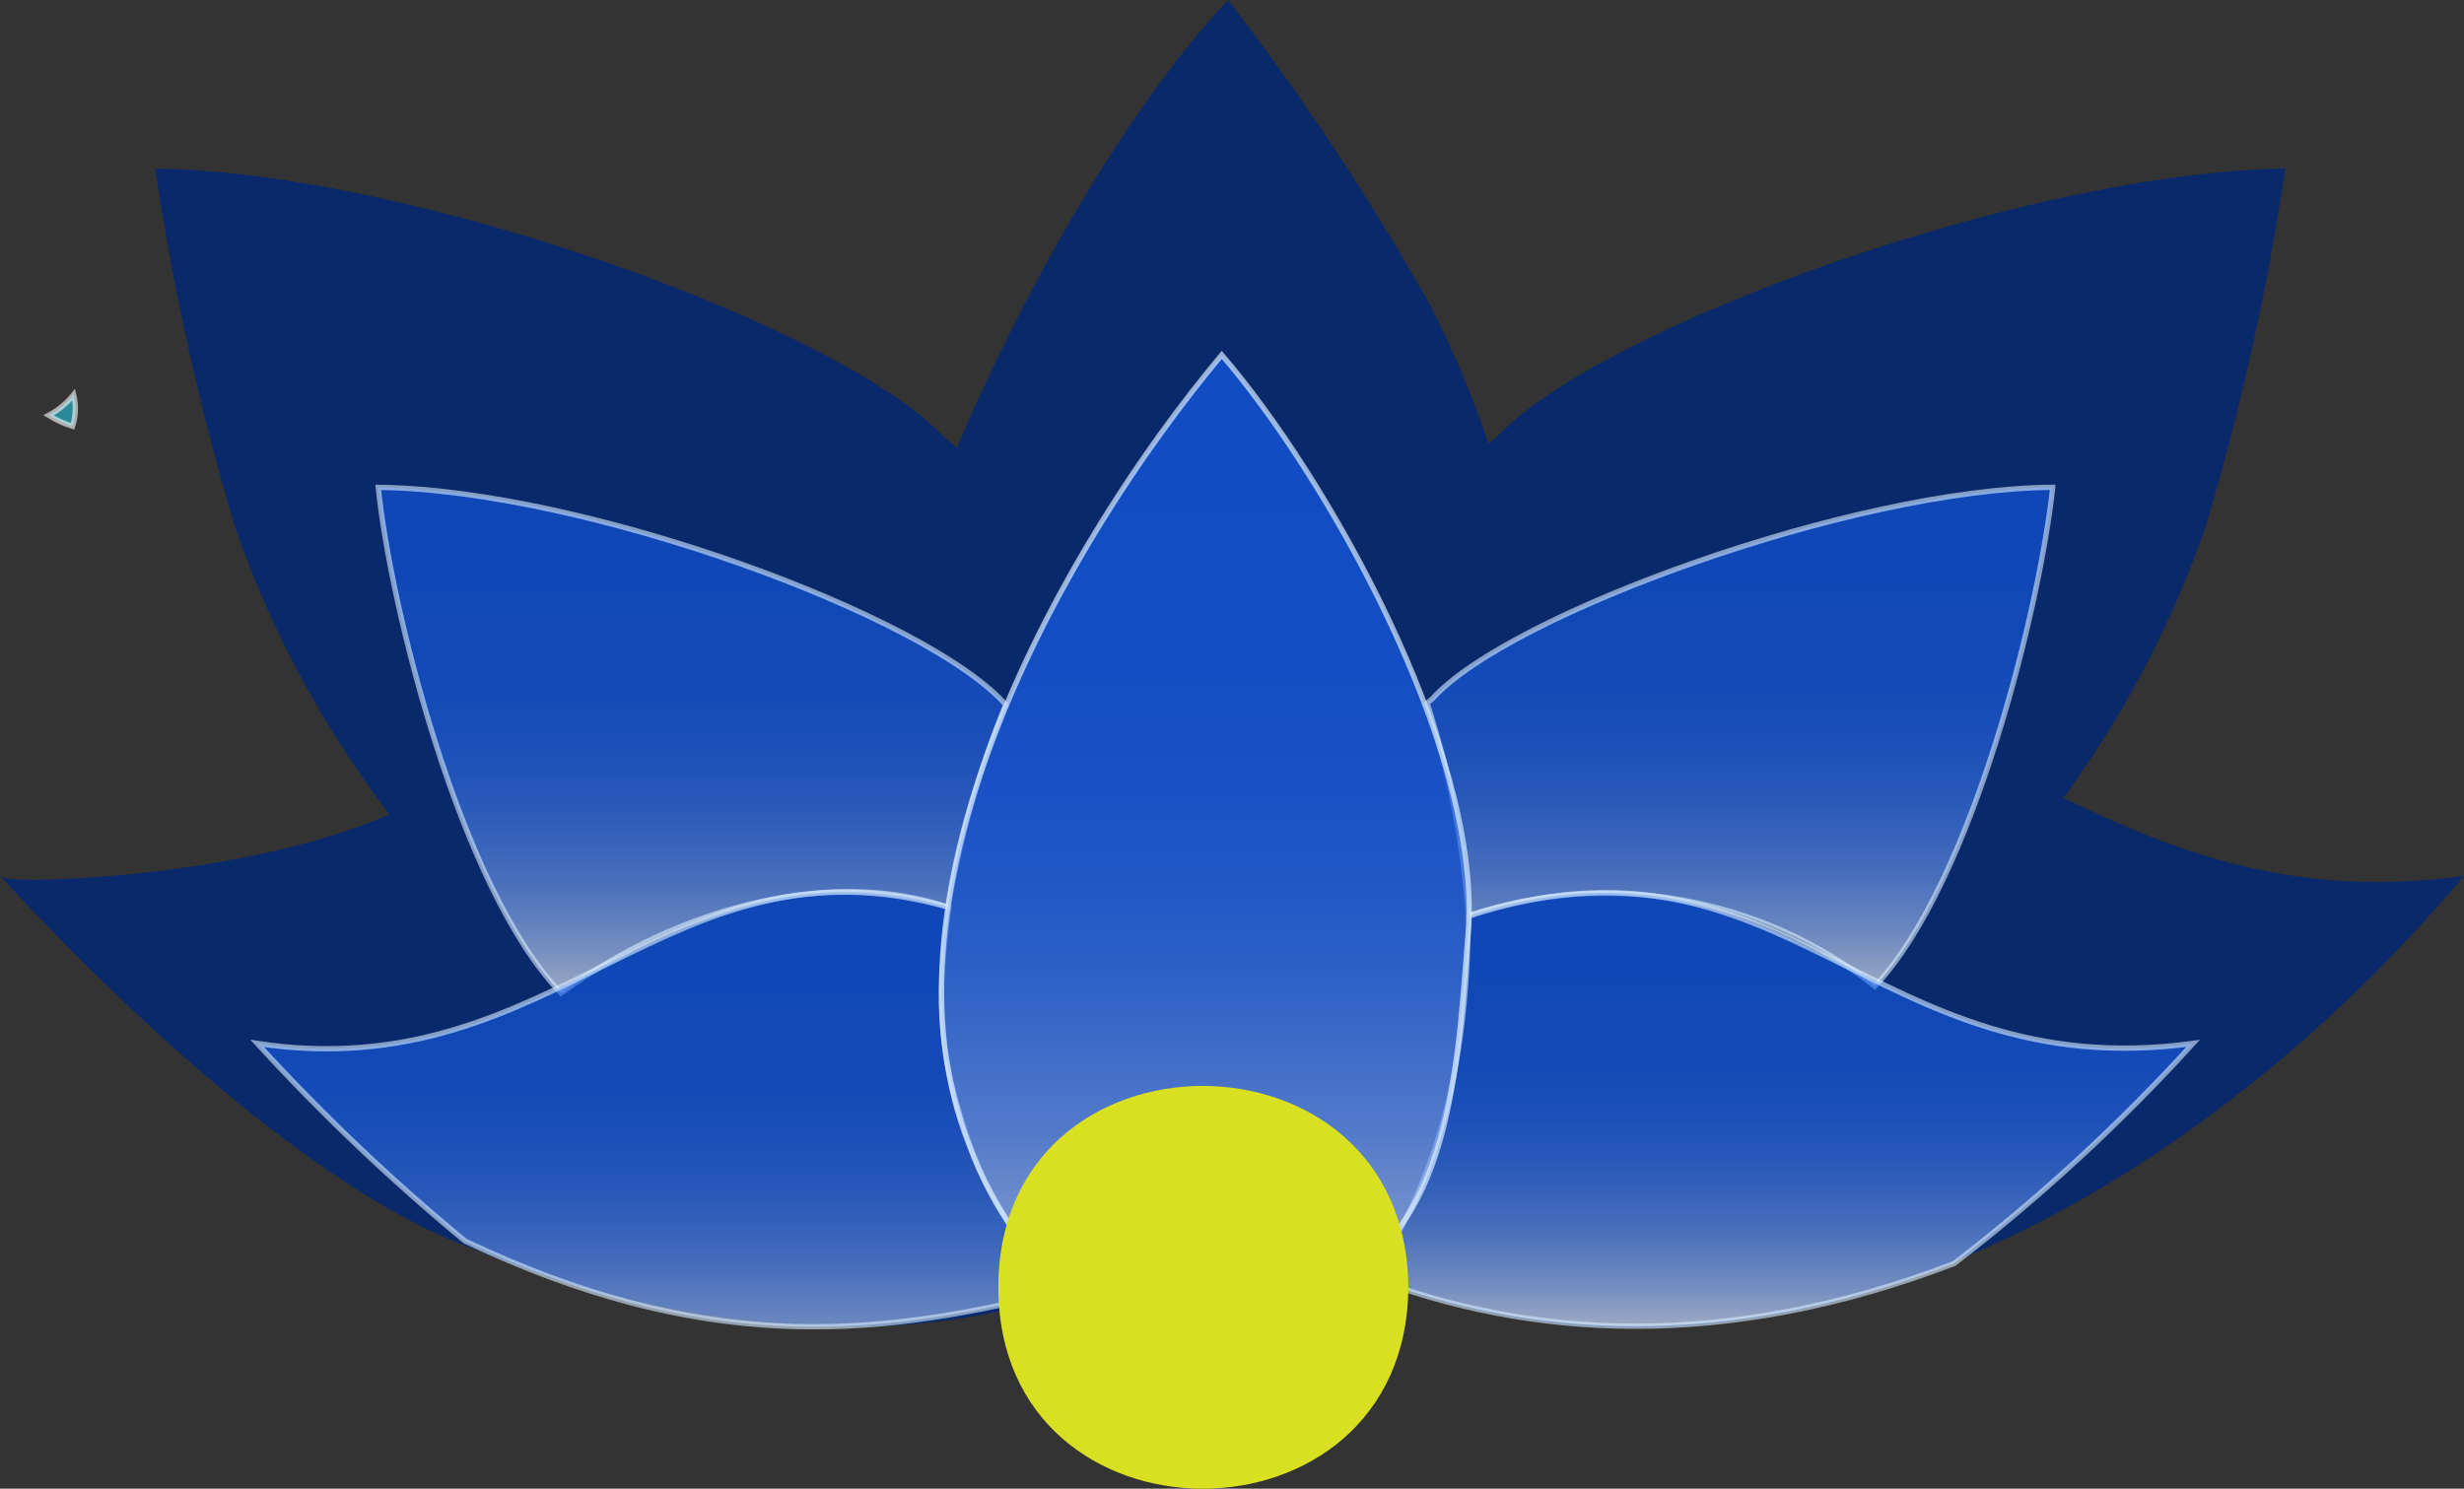
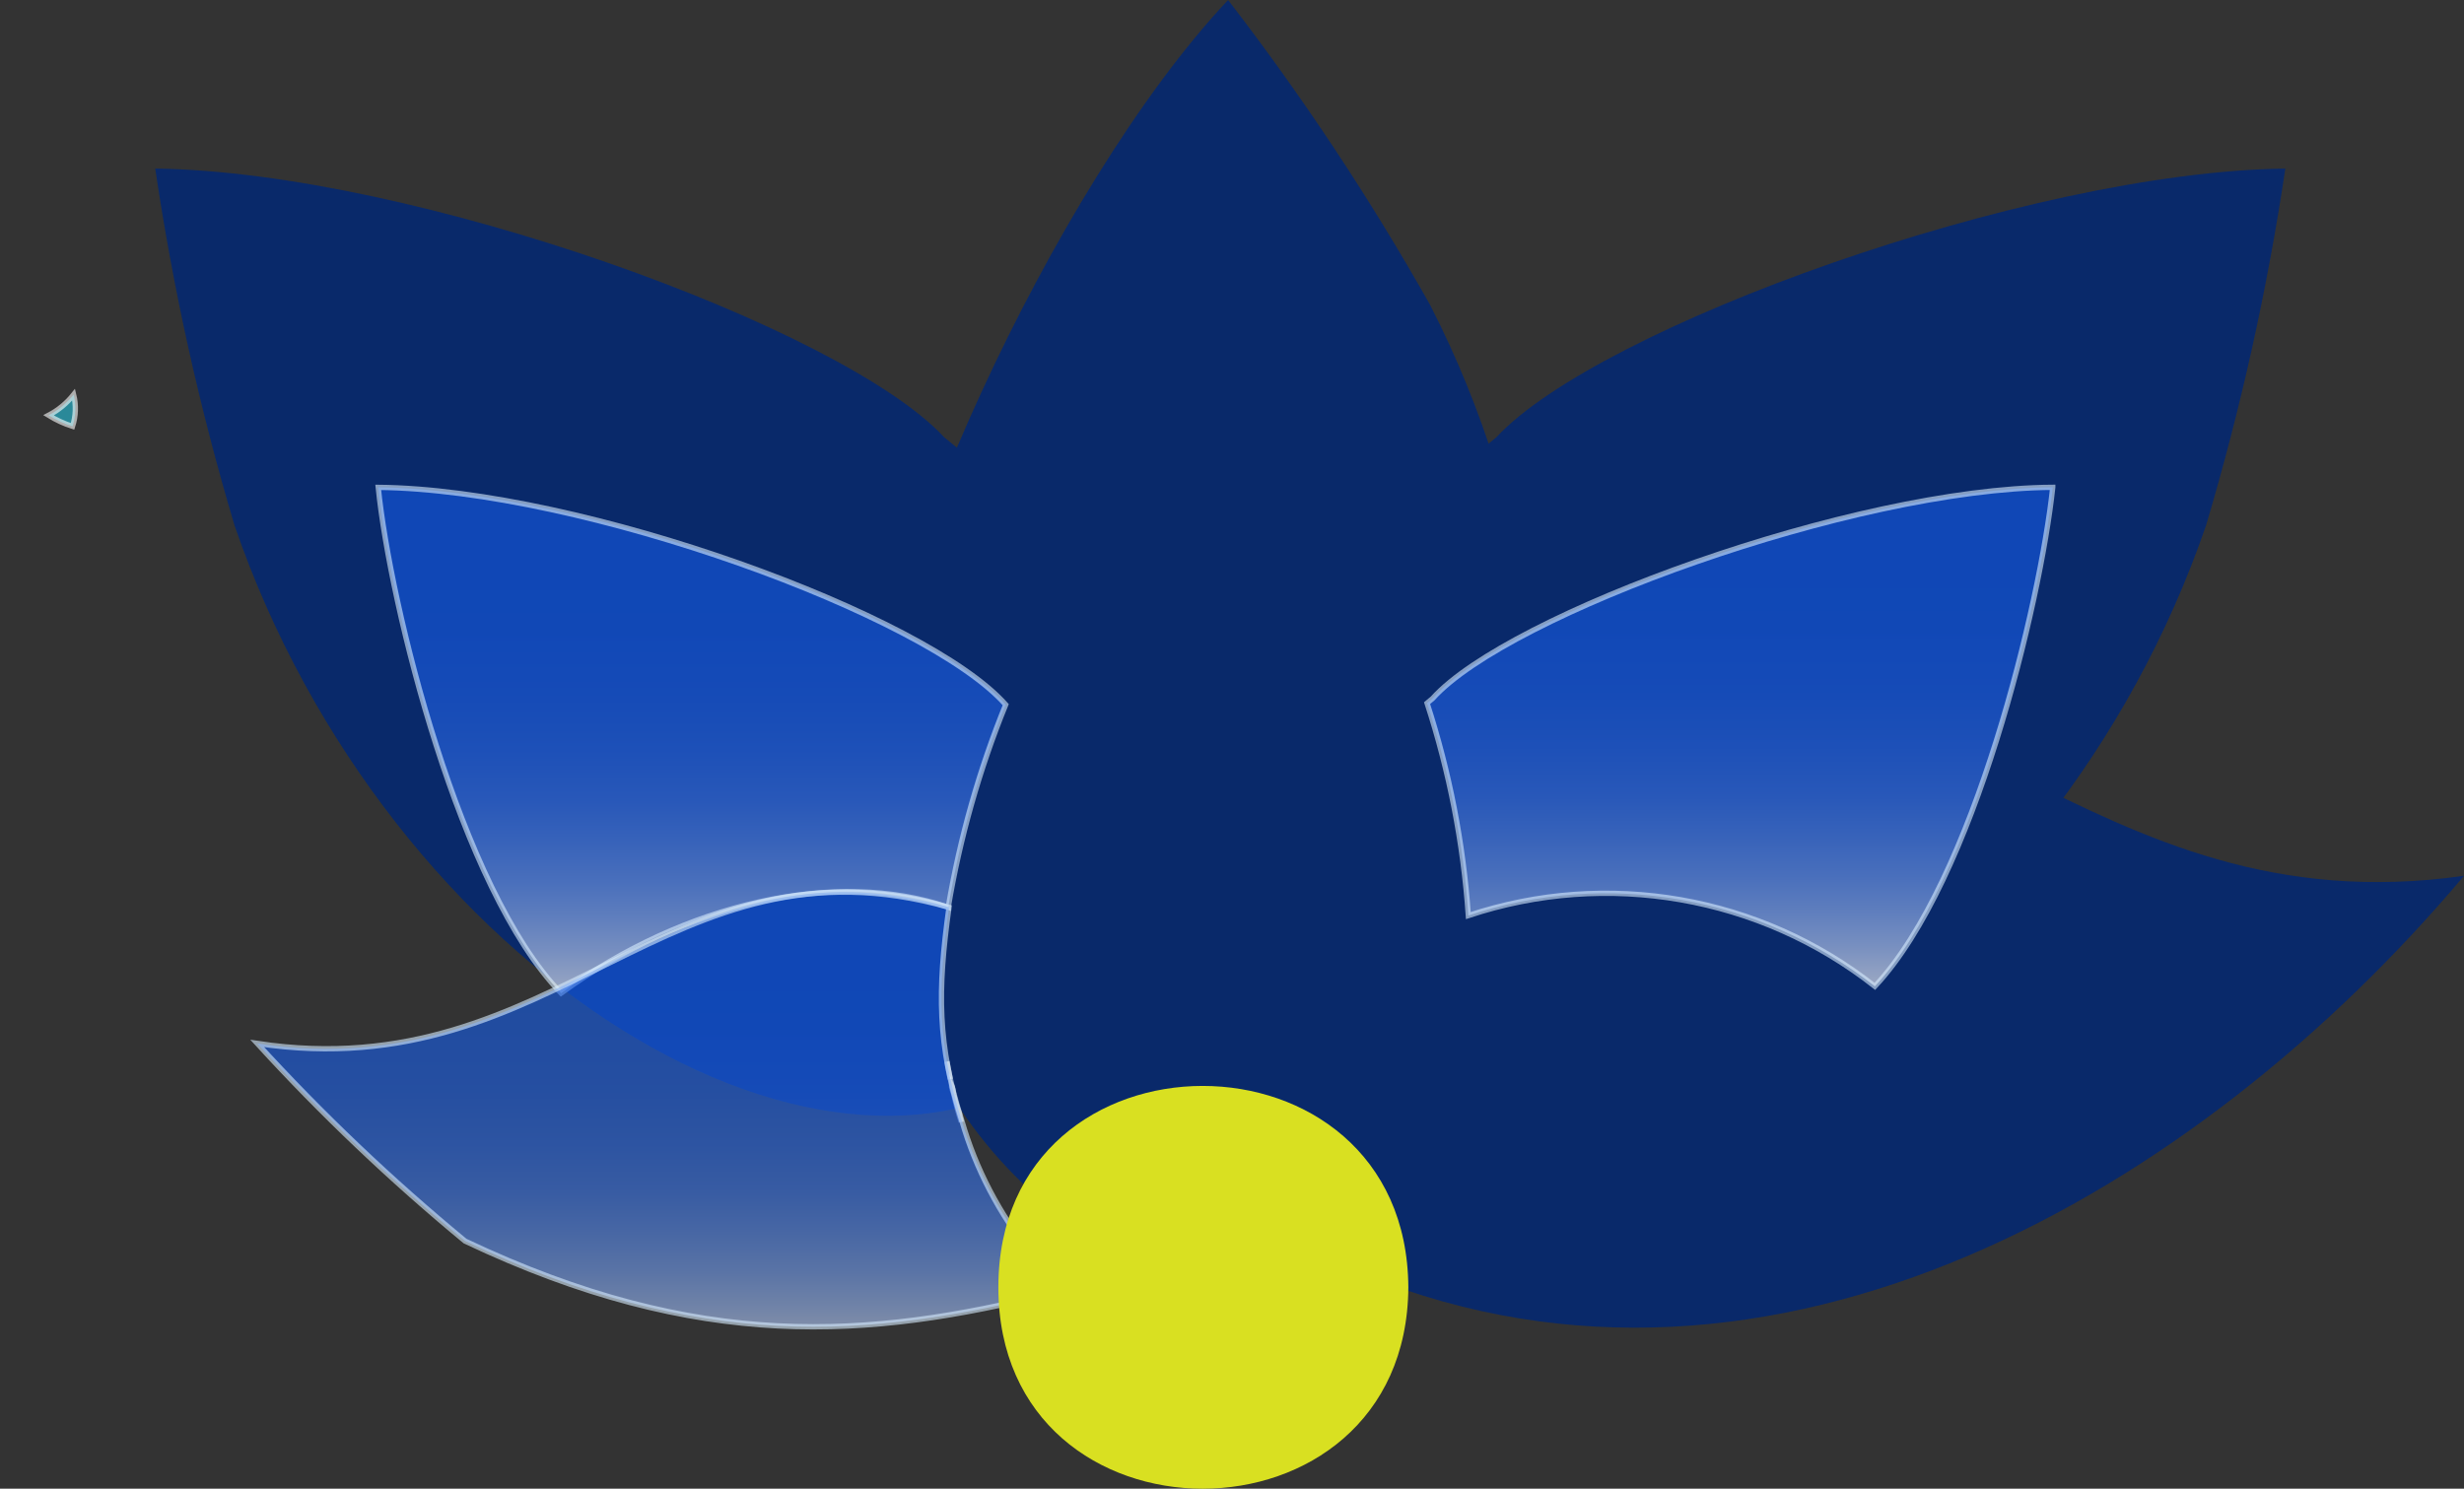
<svg xmlns="http://www.w3.org/2000/svg" id="Layer_1" data-name="Layer 1" viewBox="0 0 465.72 281.42">
  <rect x="0" y="0" width="465.72" height="281.42" fill="#333333" stroke="none" />
  <defs>
    <style>
      .cls-1 {
        fill: url(#linear-gradient-5);
        opacity: .7;
      }

      .cls-1, .cls-2, .cls-3, .cls-4, .cls-5 {
        stroke: #d7ecff;
      }

      .cls-1, .cls-2, .cls-3, .cls-4, .cls-5, .cls-6, .cls-7 {
        isolation: isolate;
        stroke-miterlimit: 10;
      }

      .cls-2 {
        fill: url(#linear-gradient-2);
      }

      .cls-2, .cls-3, .cls-4, .cls-5, .cls-6, .cls-7 {
        opacity: .6;
      }

      .cls-3 {
        fill: url(#linear-gradient-3);
      }

      .cls-4 {
        fill: url(#linear-gradient-4);
      }

      .cls-5 {
        fill: url(#linear-gradient);
      }

      .cls-6 {
        fill: #135bea;
      }

      .cls-6, .cls-7 {
        stroke: #fff;
      }

      .cls-7 {
        fill: #25c3de;
      }

      .cls-8 {
        fill: #09296a;
      }

      .cls-8, .cls-9 {
        stroke-width: 0px;
      }

      .cls-9 {
        fill: #d9e021;
      }
    </style>
    <linearGradient id="linear-gradient" x1="130.8" y1="-183.86" x2="130.8" y2="-88.13" gradientTransform="translate(0 4) scale(1 -1)" gradientUnits="userSpaceOnUse">
      <stop offset="0" stop-color="#fff" />
      <stop offset=".02" stop-color="#f0f5fe" />
      <stop offset=".08" stop-color="#c2d5fa" />
      <stop offset=".15" stop-color="#98b8f6" />
      <stop offset=".22" stop-color="#749ff3" />
      <stop offset=".3" stop-color="#568af0" />
      <stop offset=".38" stop-color="#3d78ee" />
      <stop offset=".48" stop-color="#2a6bec" />
      <stop offset=".59" stop-color="#1d62eb" />
      <stop offset=".73" stop-color="#155dea" />
      <stop offset="1" stop-color="#135bea" />
    </linearGradient>
    <linearGradient id="linear-gradient-2" x1="132.75" y1="-256.53" x2="132.75" y2="-164.74" gradientTransform="translate(0 4) scale(1 -1)" gradientUnits="userSpaceOnUse">
      <stop offset="0" stop-color="#fff" />
      <stop offset=".02" stop-color="#f0f5fe" />
      <stop offset=".08" stop-color="#c2d5fa" />
      <stop offset=".15" stop-color="#98b8f6" />
      <stop offset=".22" stop-color="#749ff3" />
      <stop offset=".3" stop-color="#568af0" />
      <stop offset=".38" stop-color="#3d78ee" />
      <stop offset=".48" stop-color="#2a6bec" />
      <stop offset=".59" stop-color="#1d62eb" />
      <stop offset=".73" stop-color="#155dea" />
      <stop offset="1" stop-color="#135bea" />
    </linearGradient>
    <linearGradient id="linear-gradient-3" x1="328.86" y1="-182.58" x2="328.86" y2="-88.13" gradientTransform="translate(0 4) scale(1 -1)" gradientUnits="userSpaceOnUse">
      <stop offset="0" stop-color="#fff" />
      <stop offset=".02" stop-color="#f0f5fe" />
      <stop offset=".08" stop-color="#c2d5fa" />
      <stop offset=".15" stop-color="#98b8f6" />
      <stop offset=".22" stop-color="#749ff3" />
      <stop offset=".3" stop-color="#568af0" />
      <stop offset=".38" stop-color="#3d78ee" />
      <stop offset=".48" stop-color="#2a6bec" />
      <stop offset=".59" stop-color="#1d62eb" />
      <stop offset=".73" stop-color="#155dea" />
      <stop offset="1" stop-color="#135bea" />
    </linearGradient>
    <linearGradient id="linear-gradient-4" x1="336.65" y1="-246.71" x2="336.65" y2="-164.74" gradientTransform="translate(0 4) scale(1 -1)" gradientUnits="userSpaceOnUse">
      <stop offset="0" stop-color="#fff" />
      <stop offset=".02" stop-color="#f0f5fe" />
      <stop offset=".08" stop-color="#c2d5fa" />
      <stop offset=".15" stop-color="#98b8f6" />
      <stop offset=".22" stop-color="#749ff3" />
      <stop offset=".3" stop-color="#568af0" />
      <stop offset=".38" stop-color="#3d78ee" />
      <stop offset=".48" stop-color="#2a6bec" />
      <stop offset=".59" stop-color="#1d62eb" />
      <stop offset=".73" stop-color="#155dea" />
      <stop offset="1" stop-color="#135bea" />
    </linearGradient>
    <linearGradient id="linear-gradient-5" x1="227.82" y1="-252.26" x2="227.82" y2="-63.09" gradientTransform="translate(0 4) scale(1 -1)" gradientUnits="userSpaceOnUse">
      <stop offset="0" stop-color="#fff" />
      <stop offset=".02" stop-color="#f0f5fe" />
      <stop offset=".08" stop-color="#c2d5fa" />
      <stop offset=".15" stop-color="#98b8f6" />
      <stop offset=".22" stop-color="#749ff3" />
      <stop offset=".3" stop-color="#568af0" />
      <stop offset=".38" stop-color="#3d78ee" />
      <stop offset=".48" stop-color="#2a6bec" />
      <stop offset=".59" stop-color="#1d62eb" />
      <stop offset=".73" stop-color="#155dea" />
      <stop offset="1" stop-color="#135bea" />
    </linearGradient>
  </defs>
  <g id="Layer_2" data-name="Layer 2">
    <g id="Logos">
      <path class="cls-8" d="m203.45,198.64c22.87-23.84,19.32-80.52-25.01-116-19.12-20.67-100.25-50.17-149.1-50.77,3.38,22.81,8.39,45.34,14.98,67.43,28.81,83.98,112.94,136.92,159.13,99.33Z" />
-       <path class="cls-8" d="m237.69,206.39c-15.15,54-95.93,51.8-147.64,29.87C57.72,225.11,16.73,183.92.03,165.57c-1.72,2.2,65.29.49,88.01-20.58,59.06-39.05,158.96,1.89,149.64,61.4Z" />
      <path class="cls-8" d="m257.84,198.64c-22.87-23.84-19.32-80.52,25.01-116,19.12-20.67,100.25-50.17,149.1-50.77-3.4,22.8-8.4,45.34-14.98,67.43-28.81,83.98-113,136.92-159.13,99.33Z" />
      <path class="cls-8" d="m465.72,165.57c-50.4,59.86-130.64,106.59-207.5,75.52-69.86-36.5-9.95-104.59,47.99-109.6,60.57-14.78,87.96,44.25,159.51,34.07Z" />
      <path class="cls-8" d="m231.4,241.09c-33.1,0-71.46-41.93-66.2-98.48-1.57-28.13,33.44-107.02,66.92-142.61,14.08,18.26,26.83,37.51,38.16,57.6,40.51,78.98,20.24,176.34-38.88,183.49Z" />
      <path class="cls-6" d="m178.98,200.67c.2,1.14.4,2.26.63,3.34-.2-1.06-.43-2.2-.63-3.34Z" />
      <path class="cls-6" d="m179.81,204.96c0,.69.29,1.34.49,2.03-.17-.66-.17-1.37-.49-2.03Z" />
      <path class="cls-6" d="m181.35,210.56c0,.51.26,1.03.34,1.52-.55-1.67-1.02-3.37-1.4-5.09.28,1.21.64,2.4,1.06,3.57Z" />
      <path class="cls-5" d="m179.23,171.51c-21.15-7.26-49.71-.86-73.18,16.24-19.1-19.67-32.33-73.41-34.56-95.62,38.53.37,103.65,24.15,118.6,41.08-5.01,12.33-8.65,25.18-10.86,38.3Z" />
      <path class="cls-2" d="m216.88,253.87c-5.16,2.96-10.7,5.2-16.47,6.66-1.96-5.12-2.52-10.66-1.63-16.06-34.5,8.58-66.52,11.18-110.88-9.86-13.95-11.51-27.08-24-39.28-37.36,56.83,8.58,77.49-40.76,130.75-25.73-2.2,15.84-2.2,25.98,2.46,40.45h0c5.09,17.69,18.07,34.99,35.05,41.91Z" />
      <path class="cls-3" d="m387.99,92.13c-2.34,21.84-14.84,74.32-33.62,94.33-21.73-17.09-50.6-22.12-76.84-13.38-.95-13.66-3.57-27.14-7.8-40.16l1.06-.89c14.26-15.89,79.61-39.68,117.2-39.91Z" />
      <path class="cls-7" d="m13.92,74.6c.49,1.98.42,4.06-.21,6-1.59-.51-3.11-1.21-4.53-2.09,1.84-.96,3.45-2.29,4.74-3.91Z" />
-       <path class="cls-4" d="m414.52,197.24c-13.8,15.18-28.91,29.11-45.16,41.62-43.48,16.64-80.18,14.12-110.57,2.52,14.52-19.3,18.52-44.14,18.75-68.18,59.8-19.61,76.04,32.33,136.98,24.04Z" />
-       <path class="cls-1" d="m277.62,174.94c-2.06,23.35-2.46,57.17-25.44,66.89-6.03,19.04-34.53,17.64-47.22,5.06-9.88-7.95-17.4-18.45-21.75-30.36-19.21-48.6,18.18-114.11,47.71-149.44,19.87,23.07,48.34,73.64,46.71,107.85Z" />
+       <path class="cls-4" d="m414.52,197.24Z" />
      <path class="cls-9" d="m266.19,243.35c-.31,50.77-77.49,50.77-77.49,0s77.18-50.74,77.49,0Z" />
    </g>
  </g>
</svg>